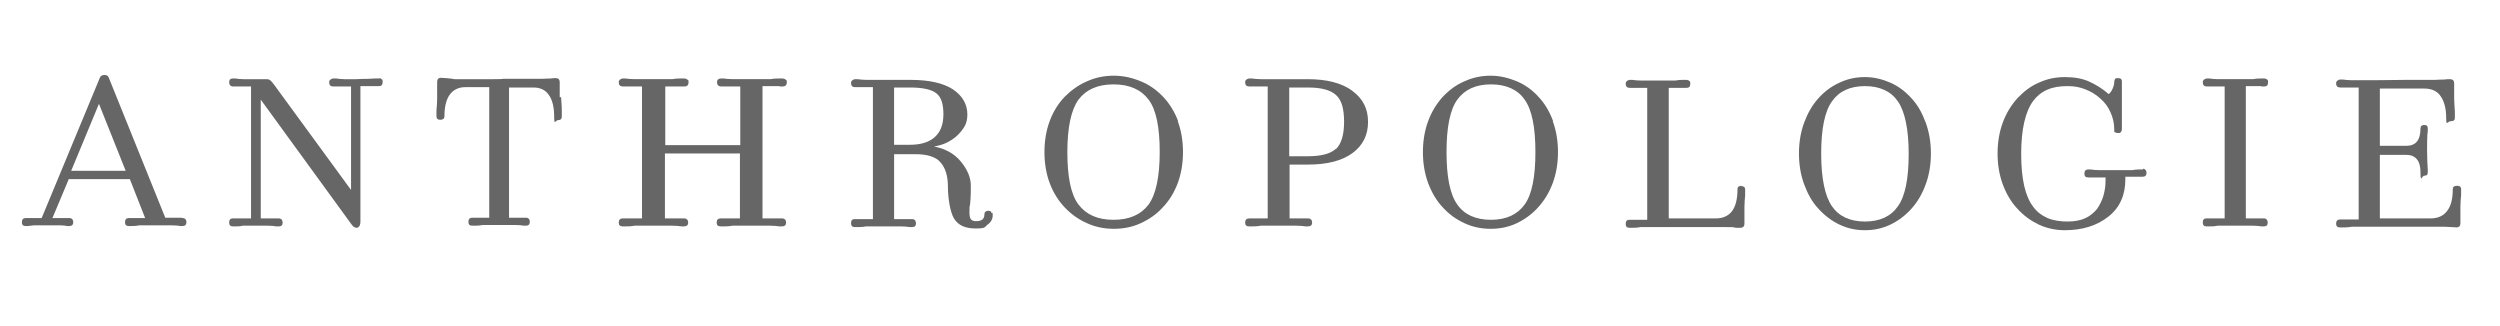
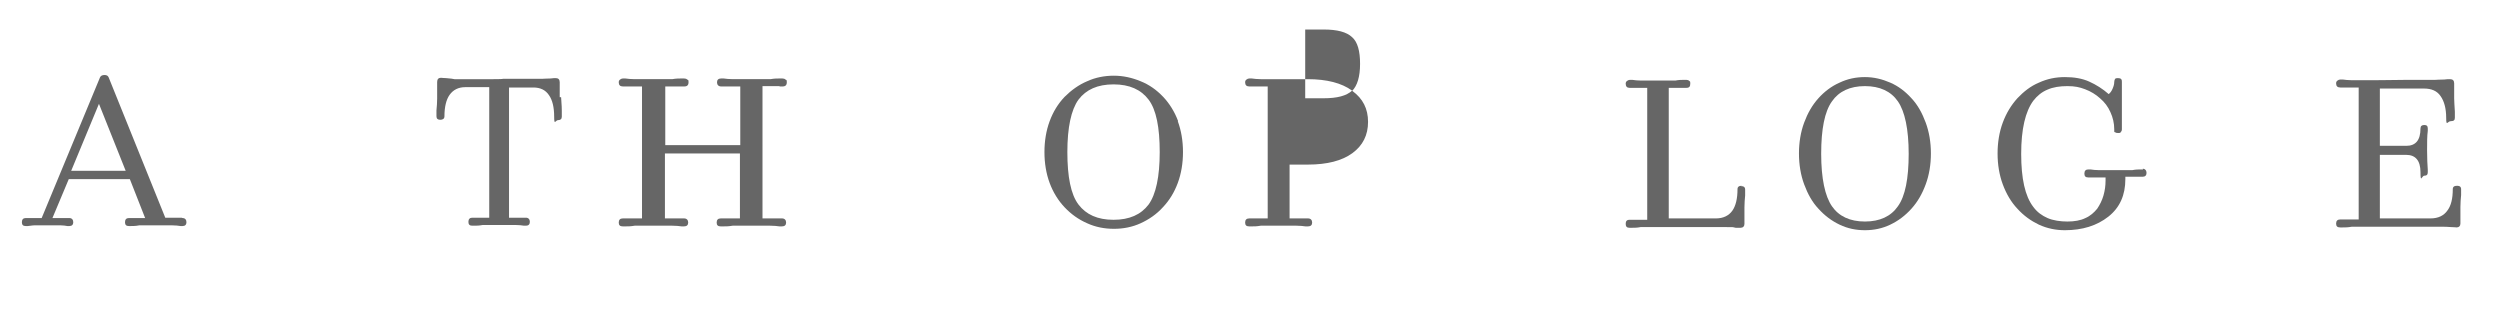
<svg xmlns="http://www.w3.org/2000/svg" id="Layer_1" viewBox="0 0 720 94">
  <defs>
    <style>      .st0 {        fill: #666;      }    </style>
  </defs>
  <path class="st0" d="M52.3,62.7h-.8c-1.1,0-2.5,0-3.9,0L31.3,22.3c-.2-.5-.6-.7-1.2-.7s-1.1.2-1.3.7L12,62.8h-.4c-1.4,0-2.6,0-3.6,0h-.6c-.7,0-1.1.4-1.1,1.2s.4,1.1,1.1,1.1.3,0,.6,0c.5,0,1.2-.2,1.9-.2.7,0,1.9,0,3.6,0h.4c1.7,0,2.9,0,3.6,0s1.3.1,1.9.2c.3,0,.5,0,.6,0,.7,0,1.1-.4,1.1-1.1s-.4-1.2-1.1-1.2h-.6c-1,0-2.3,0-3.8,0h-.5l4.7-11.2h17.6l4.4,11.2c-1.4,0-2.7,0-3.9,0h-.8c-.7,0-1.1.4-1.1,1.2s.4,1.1,1.1,1.1.4,0,.6,0c.6,0,1.4,0,2.4-.2,1,0,2.4,0,4.3,0h.9c1.9,0,3.3,0,4.3,0,1,0,1.7.1,2.4.2.3,0,.5,0,.6,0,.7,0,1.1-.4,1.1-1.1s-.4-1.2-1.1-1.2ZM20.5,49.2l8-19.3,7.7,19.3h-15.6Z" />
-   <path class="st0" d="M109.3,22.6c-.2,0-.4,0-.7,0-.7,0-1.4,0-2.2.1-.8,0-2.1,0-3.7.1-1.5,0-2.7,0-3.6,0-.8,0-1.6-.1-2.3-.2-.4,0-.6,0-.8,0-.3,0-.5.1-.8.3-.3.2-.4.5-.4.8,0,.8.4,1.2,1.1,1.2h.8c1.3,0,2.8,0,4.4,0v29.8l-21.5-29.4-.2-.3c-.7-.9-1.1-1.5-1.5-1.8-.3-.3-.7-.4-1.2-.4s-.6,0-1.2,0c-.9,0-1.5,0-1.8,0-1.6,0-2.8,0-3.7,0-.9,0-1.6-.1-2.2-.2-.3,0-.5,0-.7,0-.8,0-1.1.4-1.1,1.1s.4,1.2,1.1,1.2h.8c1.3,0,2.7,0,4.4,0v38c-1.6,0-3.1,0-4.4,0h-.8c-.8,0-1.1.4-1.1,1.2s.4,1.1,1.1,1.1.4,0,.7,0c.6,0,1.3,0,2.1-.2.8,0,2.1,0,3.7,0s2.8,0,3.7,0c.9,0,1.6.1,2.3.2.3,0,.5,0,.7,0,.8,0,1.1-.4,1.1-1.1s-.4-1.2-1.1-1.2h-.8c-1.3,0-2.7,0-4.4,0V28.7l25.9,35.6h0c.6.9,1.1,1.3,1.7,1.3s1.1-.6,1.1-1.8V24.8c1.7,0,3.2,0,4.5,0h.8c.8,0,1.1-.4,1.1-1.2s-.1-.6-.3-.8c-.2-.2-.5-.3-.8-.3Z" />
  <path class="st0" d="M161.2,28c0-.8,0-1.6,0-2.3v-2c0-.8-.4-1.2-1.1-1.2s-.6,0-1.5.1c-1.2,0-2.1.1-2.5.1h-11.2c0,.1-2.8.1-2.8.1h-11.2c-.4-.1-1.2-.2-2.4-.3-.8,0-1.3-.1-1.5-.1-.7,0-1.1.4-1.1,1.2v2c0,.7,0,1.6,0,2.8,0,1.2-.1,2.3-.2,3.4,0,1,0,1.6,0,1.7,0,.7.4,1,1.1,1s1.2-.3,1.2-1c0-2.7.5-4.8,1.5-6.2,1-1.4,2.5-2.2,4.5-2.2h6.9v37.6c-1.5,0-2.9,0-4.1,0h-.8c-.7,0-1.1.4-1.1,1.2s.4,1.1,1.1,1.1.4,0,.6,0c.6,0,1.4,0,2.4-.2,1,0,2.4,0,4.3,0h.9c1.9,0,3.3,0,4.3,0,1,0,1.7.1,2.4.2.3,0,.5,0,.6,0,.7,0,1.1-.4,1.1-1.1s-.4-1.2-1.1-1.2h-.7c-1.2,0-2.7,0-4.2,0V25.2h7c2,0,3.5.7,4.5,2.2,1,1.4,1.5,3.5,1.5,6.2s.4,1,1.1,1,1.1-.3,1.1-1,0-.7,0-1.7c0-1.8-.2-3.1-.2-3.9Z" />
  <path class="st0" d="M224.6,24.9h.8c.8,0,1.2-.4,1.2-1.2s-.1-.6-.4-.8c-.2-.2-.5-.3-.9-.3s-.4,0-.7,0c-.7,0-1.6,0-2.7.2-1.1,0-2.7,0-4.9,0h-1c-2.2,0-3.8,0-4.9,0-1.1,0-2-.1-2.7-.2-.3,0-.6,0-.7,0-.8,0-1.2.4-1.2,1.1s.4,1.2,1.2,1.2h.9c1.4,0,2.9,0,4.6,0v16.9h-21.6v-16.9c1.7,0,3.3,0,4.6,0h.9c.8,0,1.2-.4,1.2-1.2s-.1-.6-.4-.8c-.2-.2-.5-.3-.9-.3s-.4,0-.7,0c-.7,0-1.6,0-2.7.2-1.1,0-2.7,0-4.9,0h-1c-2.2,0-3.8,0-4.9,0-1.1,0-2-.1-2.7-.2-.3,0-.6,0-.7,0-.3,0-.5.1-.8.3-.3.2-.4.5-.4.8,0,.8.4,1.2,1.2,1.2h.9c1.4,0,2.9,0,4.6,0v38c-1.7,0-3.3,0-4.6,0h-.9c-.8,0-1.2.4-1.2,1.2s.4,1.1,1.2,1.1.4,0,.7,0c.7,0,1.6,0,2.7-.2,1.1,0,2.7,0,4.9,0h1c2.2,0,3.8,0,4.9,0,1.1,0,2,.1,2.7.2.3,0,.6,0,.7,0,.8,0,1.2-.4,1.2-1.1s-.4-1.2-1.2-1.2h-.9c-1.4,0-2.9,0-4.6,0v-18.7h21.6v18.7c-1.7,0-3.3,0-4.6,0h-.9c-.8,0-1.2.4-1.2,1.2s.4,1.1,1.2,1.1.4,0,.7,0c.7,0,1.6,0,2.7-.2,1.1,0,2.7,0,4.9,0h1c2.2,0,3.8,0,4.9,0,1.1,0,2,.1,2.7.2.3,0,.6,0,.7,0,.8,0,1.2-.4,1.2-1.1s-.4-1.2-1.2-1.2h-.8c-1.4,0-3,0-4.8,0V24.8c1.8,0,3.4,0,4.8,0Z" />
-   <path class="st0" d="M285.5,61c-.3-.2-.5-.3-.8-.3-.8,0-1.2.4-1.2,1.1,0,1.3-.8,1.9-2.4,1.9s-1.9-.9-1.9-2.6,0-1.3.2-2.4c.2-2.1.2-3.8.2-5.2,0-2.4-1-4.7-2.9-7-1.9-2.3-4.5-3.7-7.7-4.3,1.1-.2,2.3-.5,3.4-1,1.1-.5,2.2-1.2,3.1-2,.9-.8,1.7-1.8,2.3-2.8.6-1.1.8-2.2.8-3.4,0-3-1.4-5.4-4.2-7.3-2.8-1.8-6.9-2.7-12.2-2.7h-4.1c-2.1,0-3.4,0-4,0-2,0-3.6,0-4.6,0-1,0-1.9-.1-2.5-.2-.3,0-.5,0-.7,0-.3,0-.5.1-.8.3-.3.2-.4.5-.4.8,0,.8.4,1.2,1.1,1.2h.8c1.3,0,2.7,0,4.4,0v38c-1.6,0-3.1,0-4.4,0h-.8c-.8,0-1.1.4-1.1,1.2s.4,1.1,1.1,1.1.4,0,.7,0c.7,0,1.5,0,2.5-.2,1,0,2.5,0,4.6,0h.9c2,0,3.6,0,4.6,0,1,0,1.9.1,2.5.2.3,0,.5,0,.7,0,.8,0,1.1-.4,1.1-1.1s-.4-1.2-1.1-1.2h-.8c-1.3,0-2.7,0-4.4,0v-18.7h6.1c3.5,0,6,.8,7.3,2.4,1.4,1.6,2.1,3.9,2.1,7s.6,7.3,1.8,9.2c1.2,1.9,3.2,2.8,6.2,2.8s2.5-.4,3.4-1.1c1-.7,1.5-1.6,1.5-2.7s-.1-.5-.4-.7ZM262.1,41.7h-4.6v-16.5h4.6c3.7,0,6.3.6,7.6,1.7,1.4,1.1,2,3.1,2,6s-.8,5-2.4,6.5c-1.6,1.5-4,2.3-7.3,2.3Z" />
  <path class="st0" d="M339.3,34.9c-1-2.7-2.5-5.1-4.3-7-1.9-2-4-3.5-6.5-4.5-2.4-1-5-1.6-7.7-1.6s-5.3.5-7.7,1.6c-2.4,1-4.6,2.6-6.5,4.5-1.9,2-3.3,4.3-4.3,7-1,2.7-1.5,5.7-1.5,8.9s.5,6.2,1.5,8.9c1,2.7,2.5,5.1,4.3,7,1.9,2,4,3.5,6.5,4.6,2.4,1.1,5,1.6,7.7,1.6s5.3-.5,7.7-1.6c2.4-1.1,4.6-2.6,6.4-4.6,1.9-2,3.3-4.3,4.3-7,1-2.7,1.5-5.7,1.5-8.9s-.5-6.2-1.5-8.9ZM330.8,58.9c-2.2,2.9-5.5,4.4-10.1,4.4s-7.9-1.5-10.1-4.4c-2.2-2.9-3.2-8-3.2-15.1s1.1-12.2,3.2-15.1c2.2-2.9,5.5-4.4,10.1-4.4s7.9,1.5,10.1,4.4c2.2,2.9,3.2,8,3.2,15.1s-1.1,12.2-3.2,15.1Z" />
-   <path class="st0" d="M389.4,26.1c-3-2.2-7.3-3.3-12.8-3.3s-3.5,0-5.7,0c-1,0-2,0-3.1,0-2.1,0-3.6,0-4.7,0-1,0-1.9-.1-2.6-.2-.3,0-.5,0-.7,0-.3,0-.5.1-.8.3-.3.2-.4.5-.4.8,0,.8.4,1.2,1.2,1.2h.9c1.3,0,2.8,0,4.4,0v38c-1.7,0-3.1,0-4.4,0h-.9c-.8,0-1.2.4-1.2,1.2s.4,1.1,1.2,1.1.4,0,.7,0c.7,0,1.5,0,2.6-.2,1,0,2.6,0,4.7,0h.9c2.1,0,3.6,0,4.7,0,1,0,1.9.1,2.6.2.3,0,.5,0,.7,0,.8,0,1.2-.4,1.2-1.1s-.4-1.2-1.2-1.2h-.9c-1.3,0-2.8,0-4.4,0v-15.5h5.3c5.5,0,9.8-1.1,12.8-3.3,3-2.2,4.5-5.2,4.5-9s-1.5-6.7-4.5-8.9ZM384.8,42.8c-1.6,1.5-4.3,2.2-8.2,2.2h-5.3v-19.8h5.3c3.9,0,6.6.7,8.2,2.2,1.6,1.4,2.3,4,2.3,7.7s-.8,6.3-2.3,7.8Z" />
-   <path class="st0" d="M447.3,34.9c-1-2.7-2.4-5.1-4.2-7-1.8-2-3.9-3.5-6.3-4.5-2.4-1-4.9-1.6-7.5-1.6s-5.1.5-7.5,1.6c-2.4,1-4.5,2.6-6.3,4.5-1.8,2-3.2,4.3-4.2,7-1,2.7-1.5,5.7-1.5,8.9s.5,6.2,1.5,8.9c1,2.7,2.4,5.1,4.2,7,1.8,2,3.9,3.5,6.3,4.6,2.4,1.1,4.9,1.6,7.5,1.6s5.2-.5,7.5-1.6c2.3-1.1,4.4-2.6,6.2-4.6,1.8-2,3.2-4.3,4.2-7,1-2.7,1.5-5.7,1.5-8.9s-.5-6.2-1.5-8.9ZM439.1,58.9c-2.1,2.9-5.3,4.4-9.7,4.4s-7.7-1.5-9.7-4.4c-2.1-2.9-3.1-8-3.1-15.1s1-12.2,3.1-15.1c2.1-2.9,5.3-4.4,9.7-4.4s7.7,1.5,9.7,4.4c2.1,2.9,3.1,8,3.1,15.1s-1,12.2-3.1,15.1Z" />
+   <path class="st0" d="M389.4,26.1c-3-2.2-7.3-3.3-12.8-3.3s-3.5,0-5.7,0c-1,0-2,0-3.1,0-2.1,0-3.6,0-4.7,0-1,0-1.9-.1-2.6-.2-.3,0-.5,0-.7,0-.3,0-.5.1-.8.3-.3.2-.4.5-.4.8,0,.8.4,1.2,1.2,1.2h.9c1.3,0,2.8,0,4.4,0v38c-1.7,0-3.1,0-4.4,0h-.9c-.8,0-1.2.4-1.2,1.2s.4,1.1,1.2,1.1.4,0,.7,0c.7,0,1.5,0,2.6-.2,1,0,2.6,0,4.7,0h.9c2.1,0,3.6,0,4.7,0,1,0,1.9.1,2.6.2.3,0,.5,0,.7,0,.8,0,1.2-.4,1.2-1.1s-.4-1.2-1.2-1.2h-.9c-1.3,0-2.8,0-4.4,0v-15.5h5.3c5.5,0,9.8-1.1,12.8-3.3,3-2.2,4.5-5.2,4.5-9s-1.5-6.7-4.5-8.9Zc-1.6,1.5-4.3,2.2-8.2,2.2h-5.3v-19.8h5.3c3.9,0,6.6.7,8.2,2.2,1.6,1.4,2.3,4,2.3,7.7s-.8,6.3-2.3,7.8Z" />
  <path class="st0" d="M501.7,53.5c-.9,0-1.3.3-1.3,1,0,2.7-.5,4.8-1.5,6.2-1,1.4-2.6,2.2-4.7,2.2h-13.6V25.3c1.6,0,3.1,0,4.3,0h.8c.8,0,1.1-.4,1.1-1.2s-.1-.6-.3-.8c-.2-.2-.5-.3-.8-.3s-.4,0-.7,0c-.7,0-1.5,0-2.5.2-1,0-2.5,0-4.5,0h-.9c-2,0-3.5,0-4.5,0-1,0-1.8-.1-2.5-.2-.3,0-.5,0-.7,0-.3,0-.5.1-.8.3-.3.2-.4.5-.4.8,0,.8.4,1.2,1.1,1.2h.8c1.3,0,2.7,0,4.3,0v38c-1.6,0-3.1,0-4.3,0h-.8c-.8,0-1.1.4-1.1,1.2s.4,1.1,1.1,1.1.4,0,.7,0c.7,0,1.5,0,2.5-.2,1,0,2.5,0,4.5,0s2.9,0,6.1,0c6.3,0,10.9,0,13.9,0s1.6,0,2.9.2c.7,0,1.2,0,1.4,0,.3,0,.6-.1.8-.3.2-.2.3-.5.3-.8v-2c0-.7,0-1.6,0-2.8,0-1.2.1-2.3.2-3.4,0-1,0-1.6,0-1.7,0-.7-.4-1-1.2-1Z" />
  <path class="st0" d="M554.6,35.3c-1-2.7-2.3-5.1-4.1-7-1.8-2-3.8-3.5-6.1-4.5-2.3-1-4.7-1.6-7.3-1.6s-5,.5-7.3,1.6c-2.3,1-4.4,2.6-6.1,4.5-1.8,2-3.1,4.3-4.1,7-1,2.7-1.5,5.7-1.5,8.9s.5,6.2,1.5,8.9c1,2.7,2.3,5.1,4.1,7,1.8,2,3.8,3.5,6.1,4.6,2.3,1.1,4.7,1.6,7.3,1.6s5-.5,7.3-1.6c2.3-1.1,4.3-2.6,6.1-4.6,1.8-2,3.1-4.3,4.1-7,1-2.7,1.5-5.7,1.5-8.9s-.5-6.2-1.5-8.9ZM546.6,59.4c-2,2.9-5.2,4.4-9.5,4.4s-7.5-1.5-9.5-4.4c-2-2.9-3.1-8-3.1-15.1s1-12.2,3.1-15.1c2-2.9,5.2-4.4,9.5-4.4s7.5,1.5,9.5,4.4c2,2.9,3.1,8,3.1,15.1s-1,12.2-3.1,15.1Z" />
  <path class="st0" d="M617.2,48.8c-.1,0-.4,0-.7,0-.6,0-1.4,0-2.4.2-1,0-2.4,0-4.3,0h-1c-1.9,0-3.4,0-4.3,0-1,0-1.8-.1-2.4-.2-.3,0-.5,0-.7,0-.7,0-1.1.4-1.1,1.2s.4,1.1,1.1,1.1h.8c1.2,0,2.6,0,4.2,0v.9c0,1.5-.2,2.9-.6,4.3-.4,1.4-1,2.6-1.8,3.8-.9,1.1-2,2.1-3.4,2.7-1.4.7-3.2,1-5.2,1s-4.1-.3-5.7-1c-1.6-.7-3-1.7-4.1-3.2-2.4-3.1-3.5-8.2-3.5-15.3s1.2-12.2,3.5-15.3c1.1-1.4,2.4-2.5,4.1-3.2,1.6-.7,3.5-1,5.7-1s3.5.3,5.1.9c1.6.6,3.1,1.5,4.3,2.6,1.3,1.1,2.3,2.4,3,4,.7,1.5,1.1,3.2,1.1,4.9s0,.6.2.8c.1.2.4.3.9.3s.7,0,.8-.3c.2-.2.3-.4.3-.8v-13.6c0-.3,0-.6-.2-.8-.1-.2-.5-.3-1-.3s-.7.1-.8.3c-.1.2-.2.5-.2.8,0,.7-.2,1.3-.5,2-.3.7-.7,1.2-1.1,1.5-1.7-1.5-3.6-2.7-5.6-3.6-2-.9-4.3-1.3-7-1.3s-5.1.5-7.5,1.6c-2.4,1-4.4,2.6-6.2,4.5-1.8,2-3.2,4.3-4.2,7-1,2.7-1.5,5.7-1.5,8.9s.5,6.2,1.5,8.9c1,2.7,2.4,5.1,4.2,7,1.8,2,3.9,3.5,6.2,4.6,2.4,1.1,4.9,1.6,7.5,1.6,5,0,9.2-1.3,12.5-3.9,3.3-2.6,4.9-6.2,4.9-10.8v-.7c1.6,0,3,0,4.2,0h.8c.7,0,1.1-.4,1.1-1.1s-.4-1.2-1.1-1.2Z" />
-   <path class="st0" d="M651.3,24.9h.8c.8,0,1.1-.4,1.1-1.2s-.1-.6-.3-.8c-.2-.2-.5-.3-.8-.3s-.4,0-.7,0c-.7,0-1.5,0-2.5.2-1,0-2.6,0-4.6,0h-.9c-2,0-3.6,0-4.6,0-1,0-1.9-.1-2.5-.2-.3,0-.5,0-.7,0-.3,0-.5.1-.8.3-.3.2-.4.5-.4.8,0,.8.4,1.2,1.1,1.2h.8c1.3,0,2.7,0,4.4,0v38c-1.6,0-3.1,0-4.4,0h-.8c-.8,0-1.1.4-1.1,1.2s.4,1.1,1.1,1.1.4,0,.7,0c.7,0,1.5,0,2.5-.2,1,0,2.5,0,4.6,0h.9c2,0,3.6,0,4.6,0,1,0,1.9.1,2.5.2.3,0,.5,0,.7,0,.8,0,1.1-.4,1.1-1.1s-.4-1.2-1.1-1.2h-.8c-1.3,0-2.7,0-4.4,0V24.8c1.6,0,3.1,0,4.4,0Z" />
  <path class="st0" d="M707.7,53.5c-.9,0-1.3.3-1.3,1,0,2.7-.5,4.8-1.6,6.2-1,1.4-2.6,2.2-4.8,2.2h-14.6v-18.3h7.6c2.7,0,4.1,1.7,4.1,5s.4,1,1.1,1,1-.3,1-1v-.7c-.1-1.4-.2-3.3-.2-5.6s0-4.1.2-5.6v-.7c0-.7-.3-1-1-1s-1.1.3-1.1,1c0,3.4-1.4,5-4.1,5h-7.6v-16.5h12.7c2.2,0,3.8.7,4.8,2.2,1,1.4,1.6,3.5,1.6,6.2s.4,1,1.3,1,1.2-.3,1.2-1,0-.7,0-1.7c-.1-1.8-.2-3.1-.2-3.9,0-.8,0-1.6,0-2.3v-2c0-.8-.4-1.2-1.2-1.2s-.7,0-1.6.1c-1.3,0-2.3.1-2.7.1h-8.1c-6.5.1-10.2.1-11.2.1-2.1,0-3.6,0-4.7,0-1,0-1.9-.1-2.6-.2-.3,0-.5,0-.7,0-.3,0-.5.1-.8.3-.3.2-.4.5-.4.8,0,.8.4,1.2,1.2,1.2h.9c1.3,0,2.8,0,4.4,0v38c-1.7,0-3.1,0-4.4,0h-.9c-.8,0-1.2.4-1.2,1.2s.4,1.1,1.2,1.1.4,0,.7,0c.7,0,1.5,0,2.6-.2,1,0,2.6,0,4.7,0s4.5,0,10.6,0c6.1,0,9.6,0,10.6,0s1.4,0,2.7.1c.9,0,1.5.1,1.6.1.3,0,.6-.1.8-.3.2-.2.3-.5.3-.8v-2c0-.7,0-1.6,0-2.8,0-1.2.1-2.3.2-3.4,0-1,0-1.6,0-1.7,0-.7-.4-1-1.2-1Z" />
</svg>